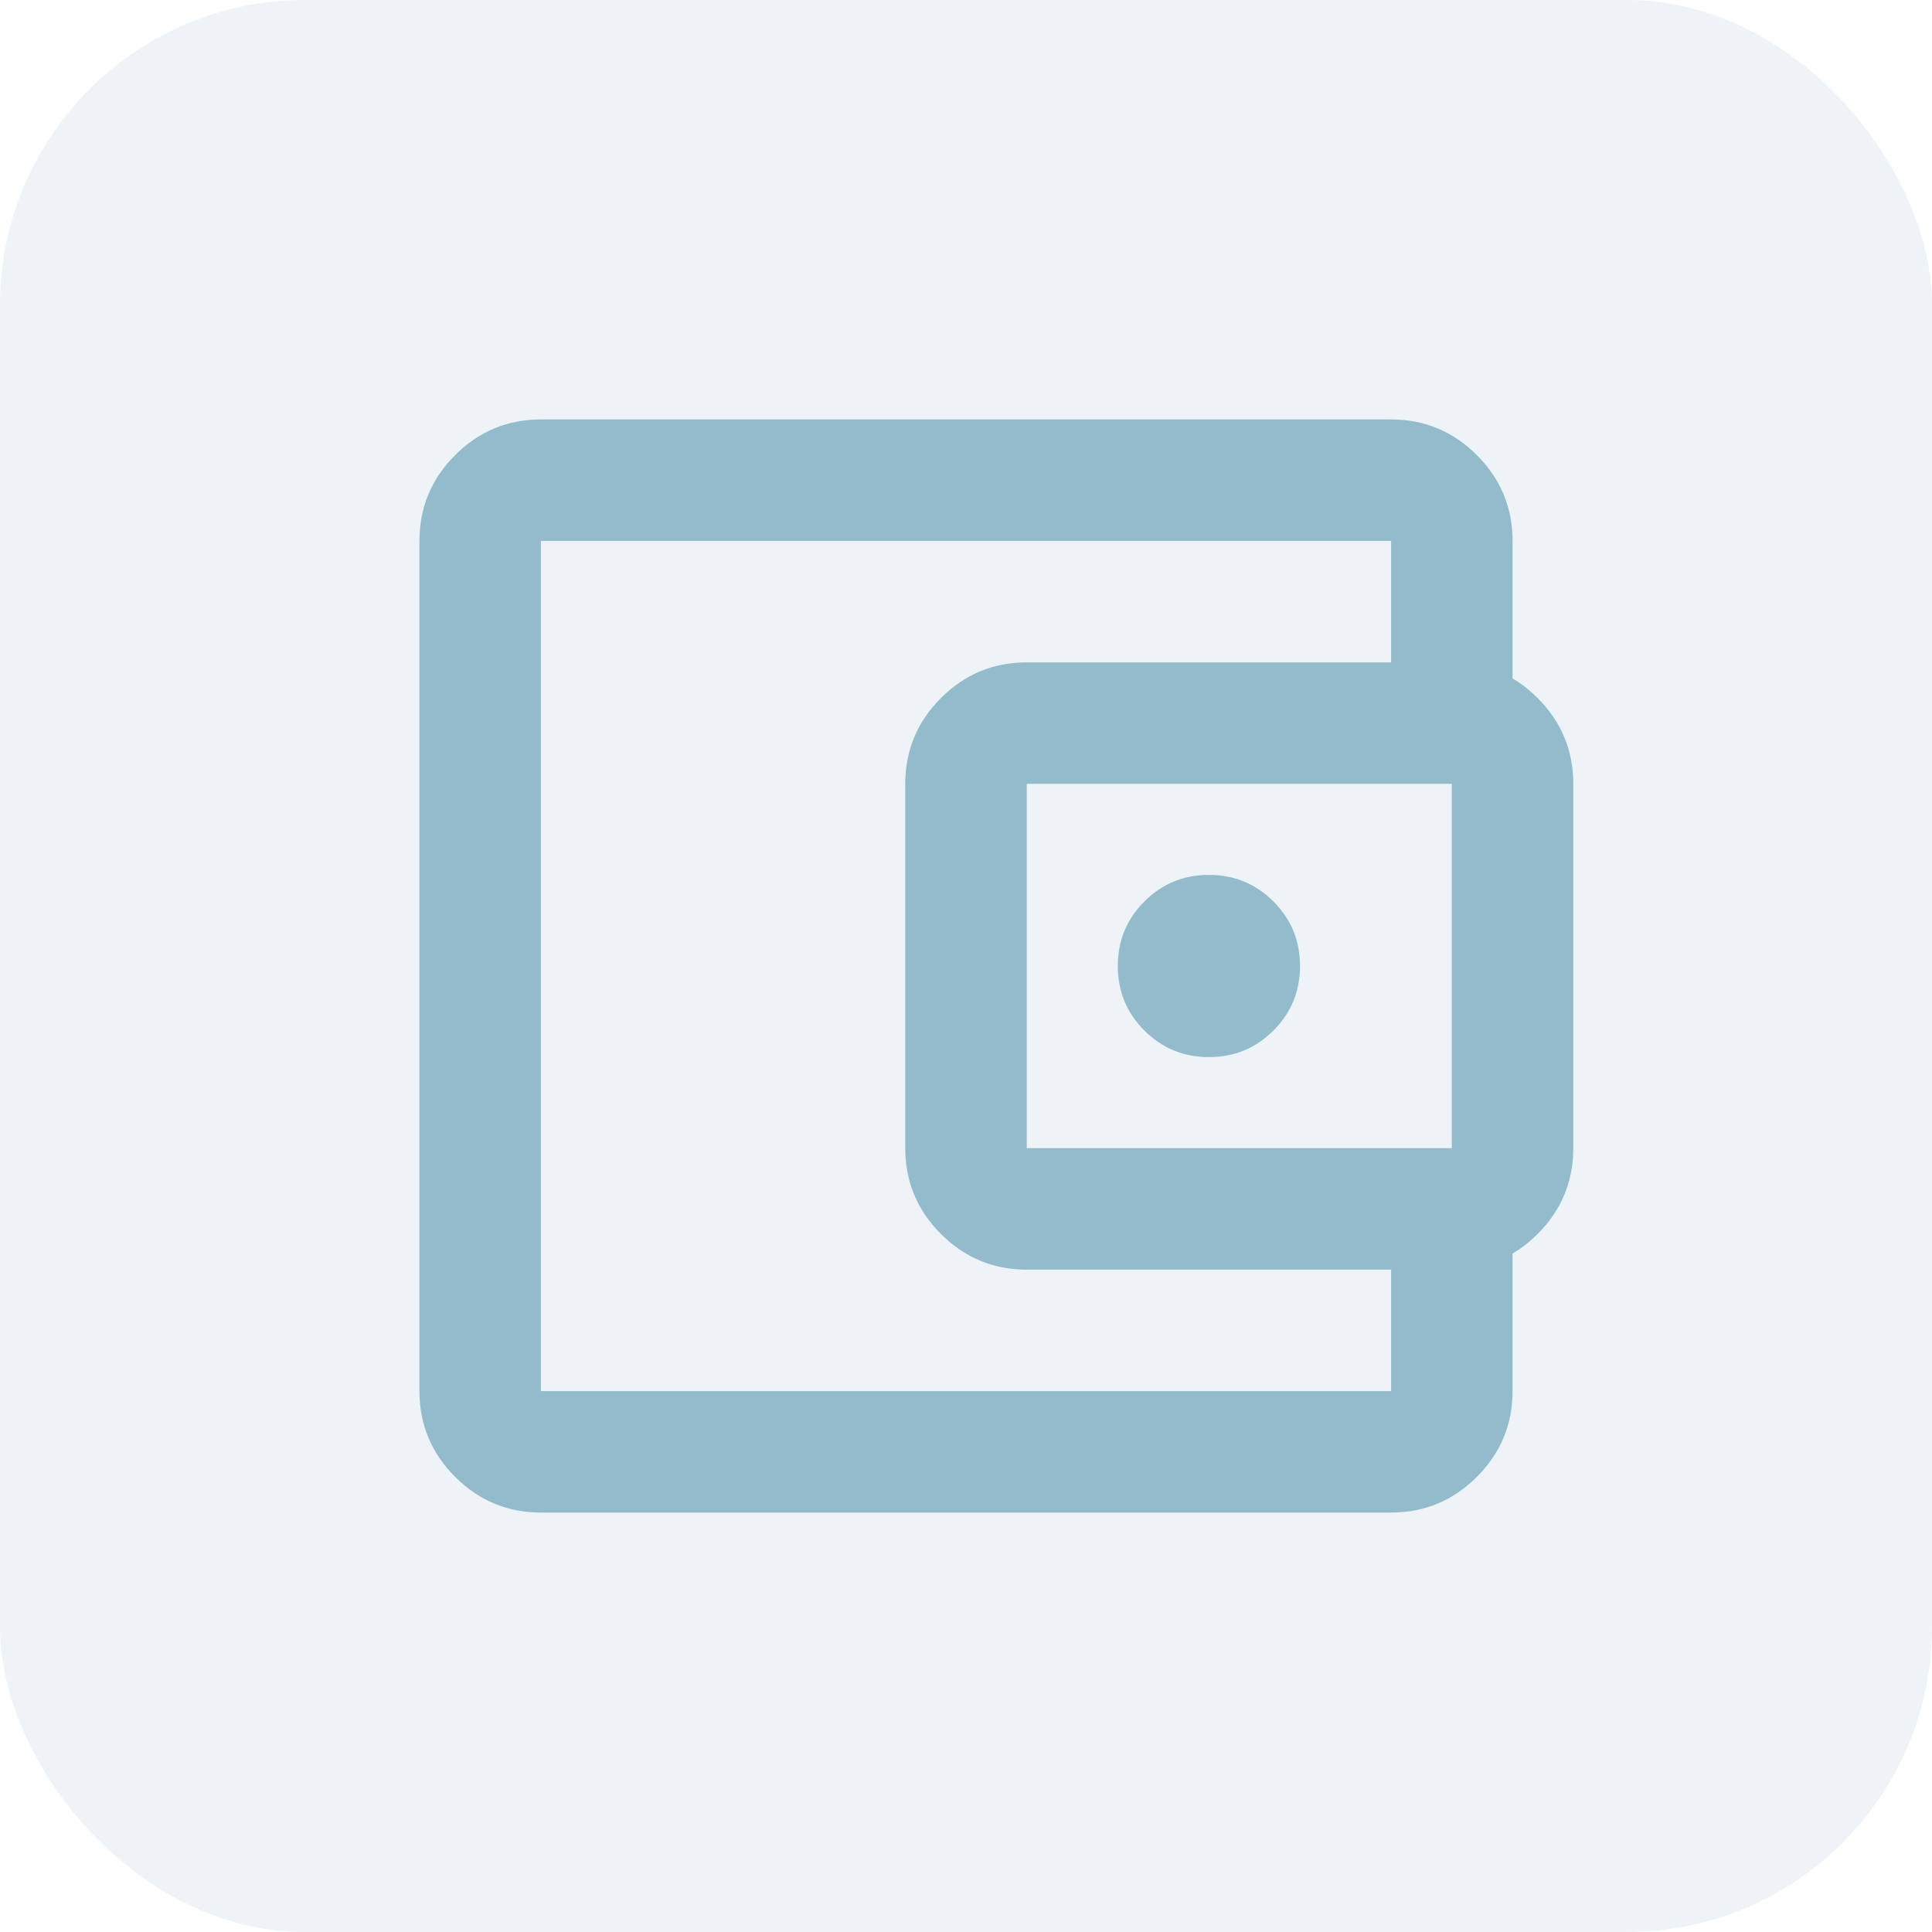
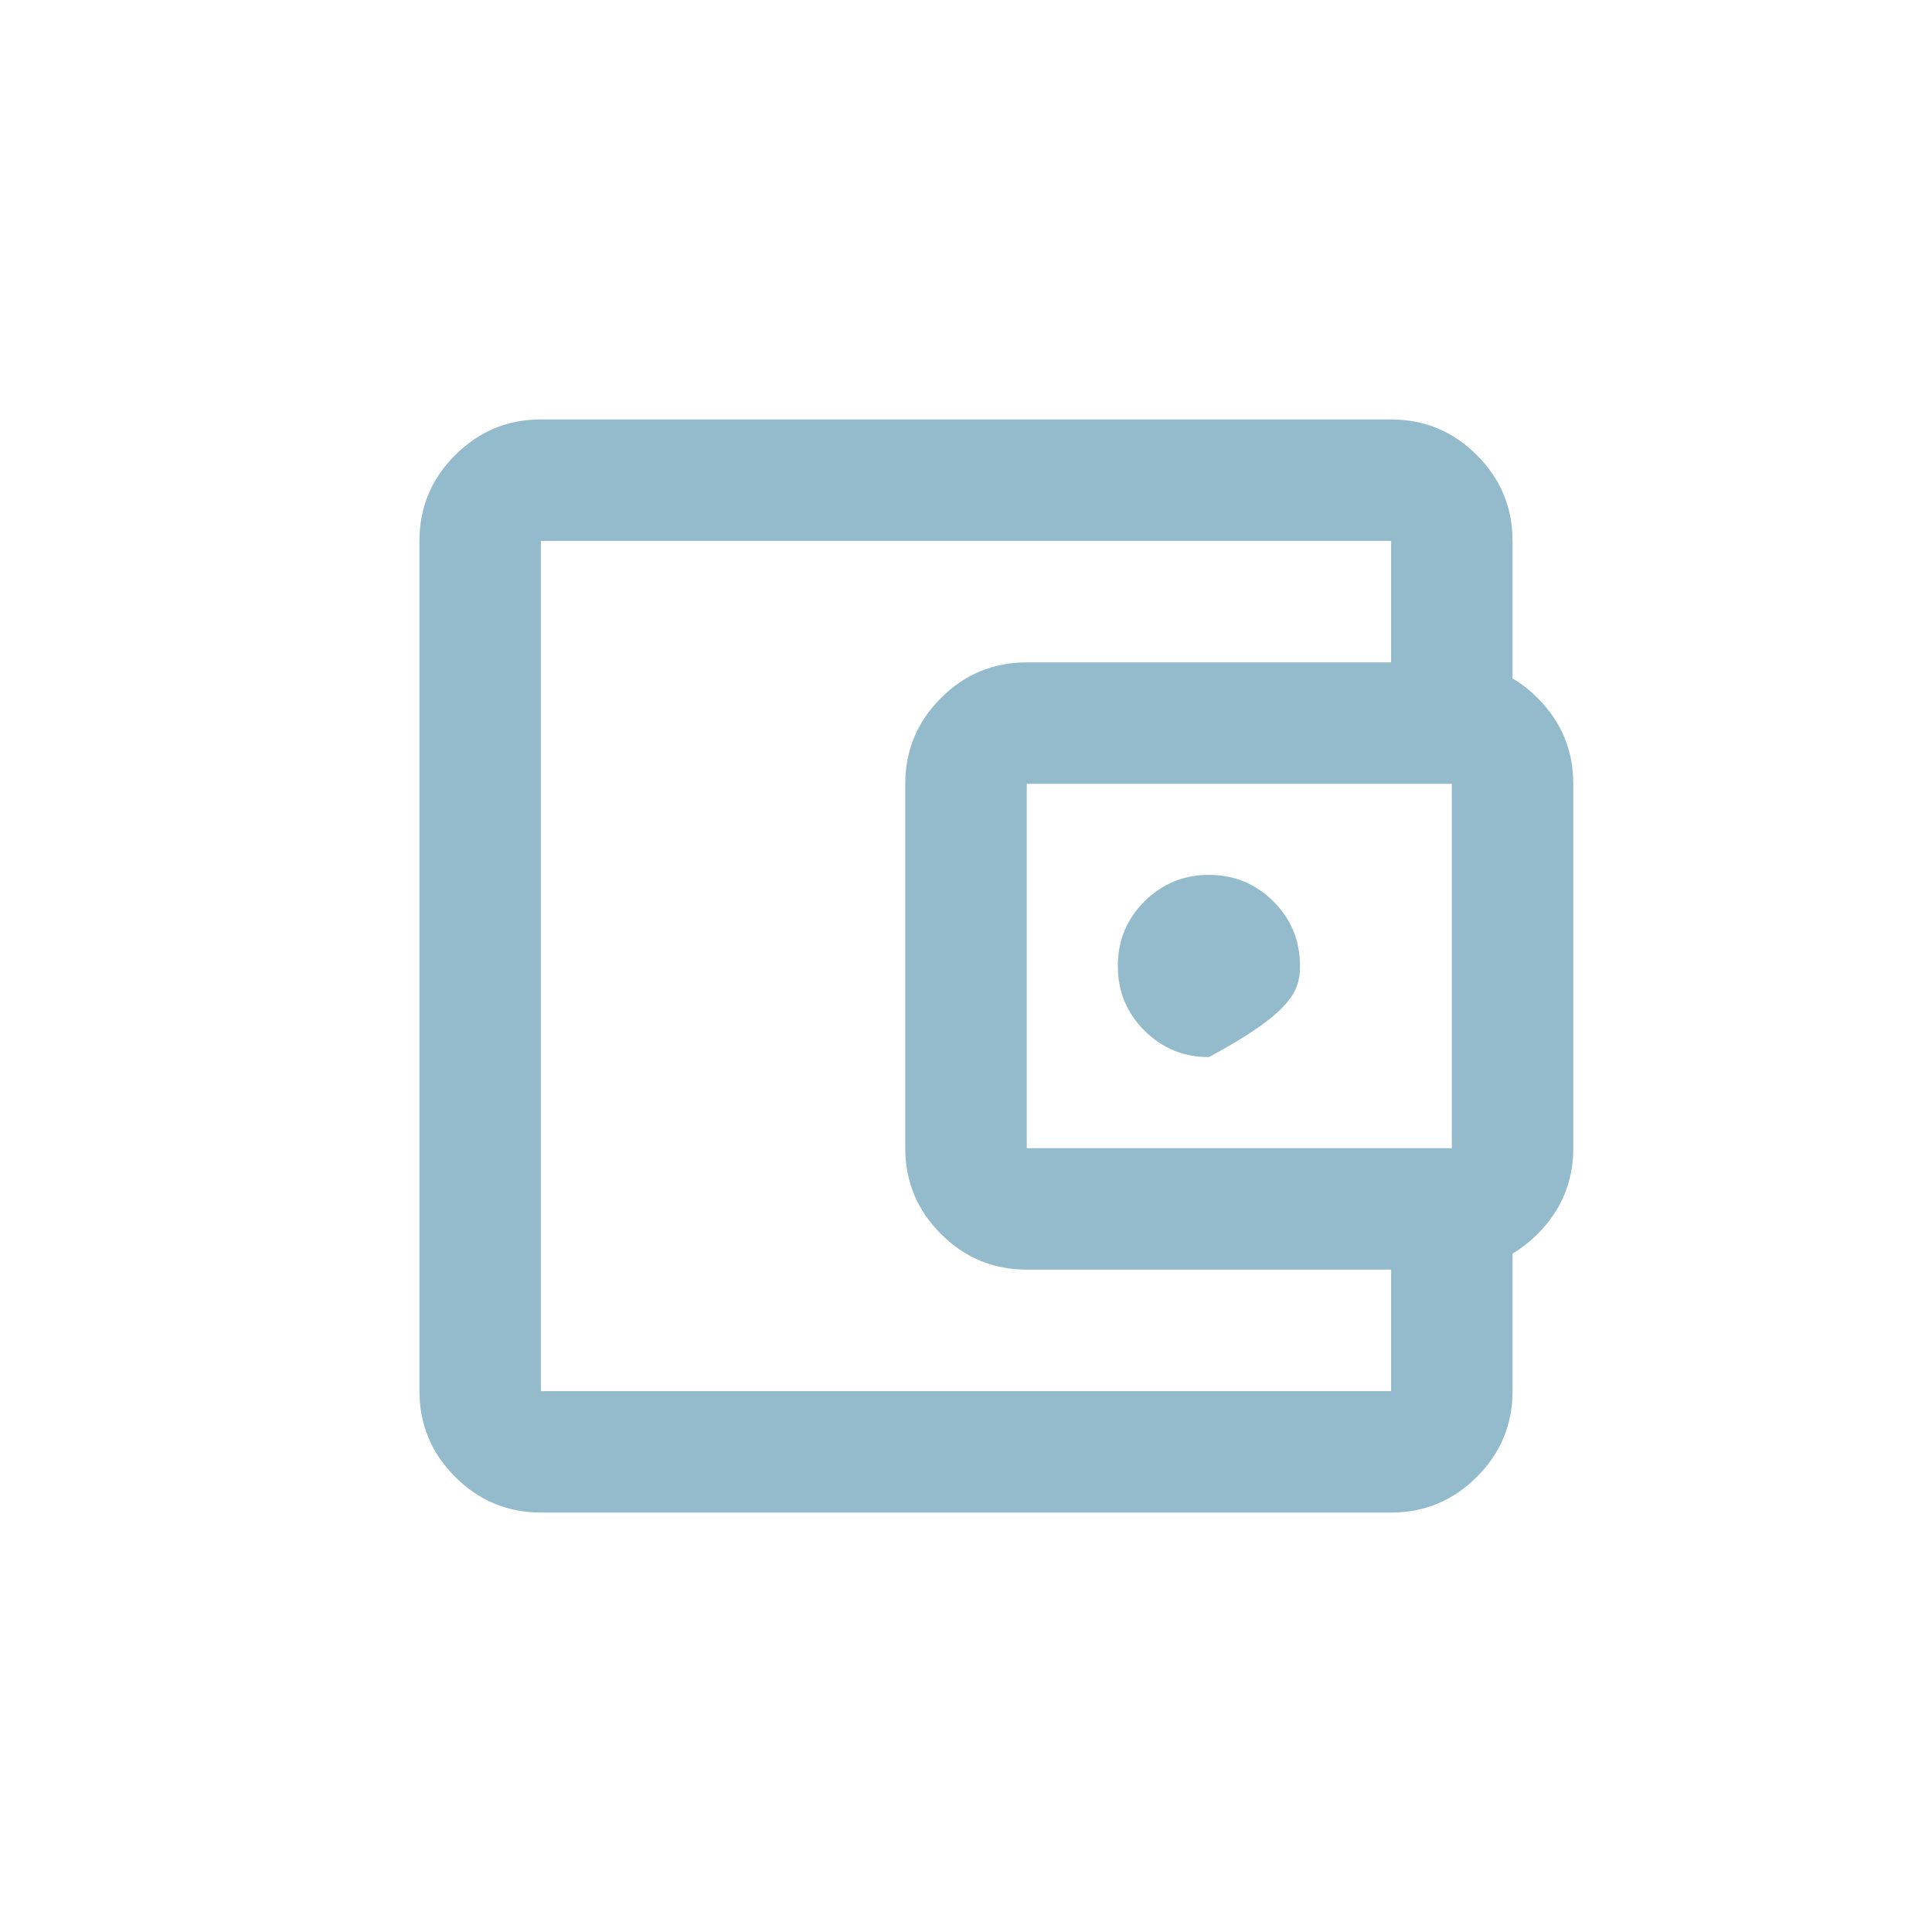
<svg xmlns="http://www.w3.org/2000/svg" width="57" height="57" viewBox="0 0 57 57" fill="none">
  <g filter="url(#filter0_b_357_302)">
-     <rect width="57" height="57" rx="9" fill="#94BBCC" fill-opacity="0.17" />
-   </g>
-   <path d="M15.958 44.625C14.973 44.625 14.129 44.274 13.428 43.572C12.726 42.871 12.375 42.027 12.375 41.042V15.958C12.375 14.973 12.726 14.129 13.428 13.428C14.129 12.726 14.973 12.375 15.958 12.375H41.042C42.027 12.375 42.871 12.726 43.572 13.428C44.274 14.129 44.625 14.973 44.625 15.958V20.438H41.042V15.958H15.958V41.042H41.042V36.562H44.625V41.042C44.625 42.027 44.274 42.871 43.572 43.572C42.871 44.274 42.027 44.625 41.042 44.625H15.958ZM30.292 37.458C29.306 37.458 28.463 37.108 27.761 36.406C27.059 35.704 26.708 34.86 26.708 33.875V23.125C26.708 22.14 27.059 21.296 27.761 20.594C28.463 19.892 29.306 19.542 30.292 19.542H42.833C43.819 19.542 44.662 19.892 45.364 20.594C46.066 21.296 46.417 22.14 46.417 23.125V33.875C46.417 34.86 46.066 35.704 45.364 36.406C44.662 37.108 43.819 37.458 42.833 37.458H30.292ZM42.833 33.875V23.125H30.292V33.875H42.833ZM35.667 31.188C36.413 31.188 37.048 30.926 37.57 30.404C38.093 29.881 38.354 29.247 38.354 28.5C38.354 27.753 38.093 27.119 37.57 26.596C37.048 26.074 36.413 25.812 35.667 25.812C34.92 25.812 34.286 26.074 33.763 26.596C33.24 27.119 32.979 27.753 32.979 28.5C32.979 29.247 33.24 29.881 33.763 30.404C34.286 30.926 34.92 31.188 35.667 31.188Z" fill="#94BBCC" />
+     </g>
+   <path d="M15.958 44.625C14.973 44.625 14.129 44.274 13.428 43.572C12.726 42.871 12.375 42.027 12.375 41.042V15.958C12.375 14.973 12.726 14.129 13.428 13.428C14.129 12.726 14.973 12.375 15.958 12.375H41.042C42.027 12.375 42.871 12.726 43.572 13.428C44.274 14.129 44.625 14.973 44.625 15.958V20.438H41.042V15.958H15.958V41.042H41.042V36.562H44.625V41.042C44.625 42.027 44.274 42.871 43.572 43.572C42.871 44.274 42.027 44.625 41.042 44.625H15.958ZM30.292 37.458C29.306 37.458 28.463 37.108 27.761 36.406C27.059 35.704 26.708 34.86 26.708 33.875V23.125C26.708 22.14 27.059 21.296 27.761 20.594C28.463 19.892 29.306 19.542 30.292 19.542H42.833C43.819 19.542 44.662 19.892 45.364 20.594C46.066 21.296 46.417 22.14 46.417 23.125V33.875C46.417 34.86 46.066 35.704 45.364 36.406C44.662 37.108 43.819 37.458 42.833 37.458H30.292ZM42.833 33.875V23.125H30.292V33.875H42.833ZM35.667 31.188C38.093 29.881 38.354 29.247 38.354 28.5C38.354 27.753 38.093 27.119 37.57 26.596C37.048 26.074 36.413 25.812 35.667 25.812C34.92 25.812 34.286 26.074 33.763 26.596C33.24 27.119 32.979 27.753 32.979 28.5C32.979 29.247 33.24 29.881 33.763 30.404C34.286 30.926 34.92 31.188 35.667 31.188Z" fill="#94BBCC" />
  <defs>
    <filter id="filter0_b_357_302" x="-12" y="-12" width="81" height="81" filterUnits="userSpaceOnUse" color-interpolation-filters="sRGB">
      <feFlood flood-opacity="0" result="BackgroundImageFix" />
      <feGaussianBlur in="BackgroundImageFix" stdDeviation="6" />
      <feComposite in2="SourceAlpha" operator="in" result="effect1_backgroundBlur_357_302" />
      <feBlend mode="normal" in="SourceGraphic" in2="effect1_backgroundBlur_357_302" result="shape" />
    </filter>
  </defs>
</svg>